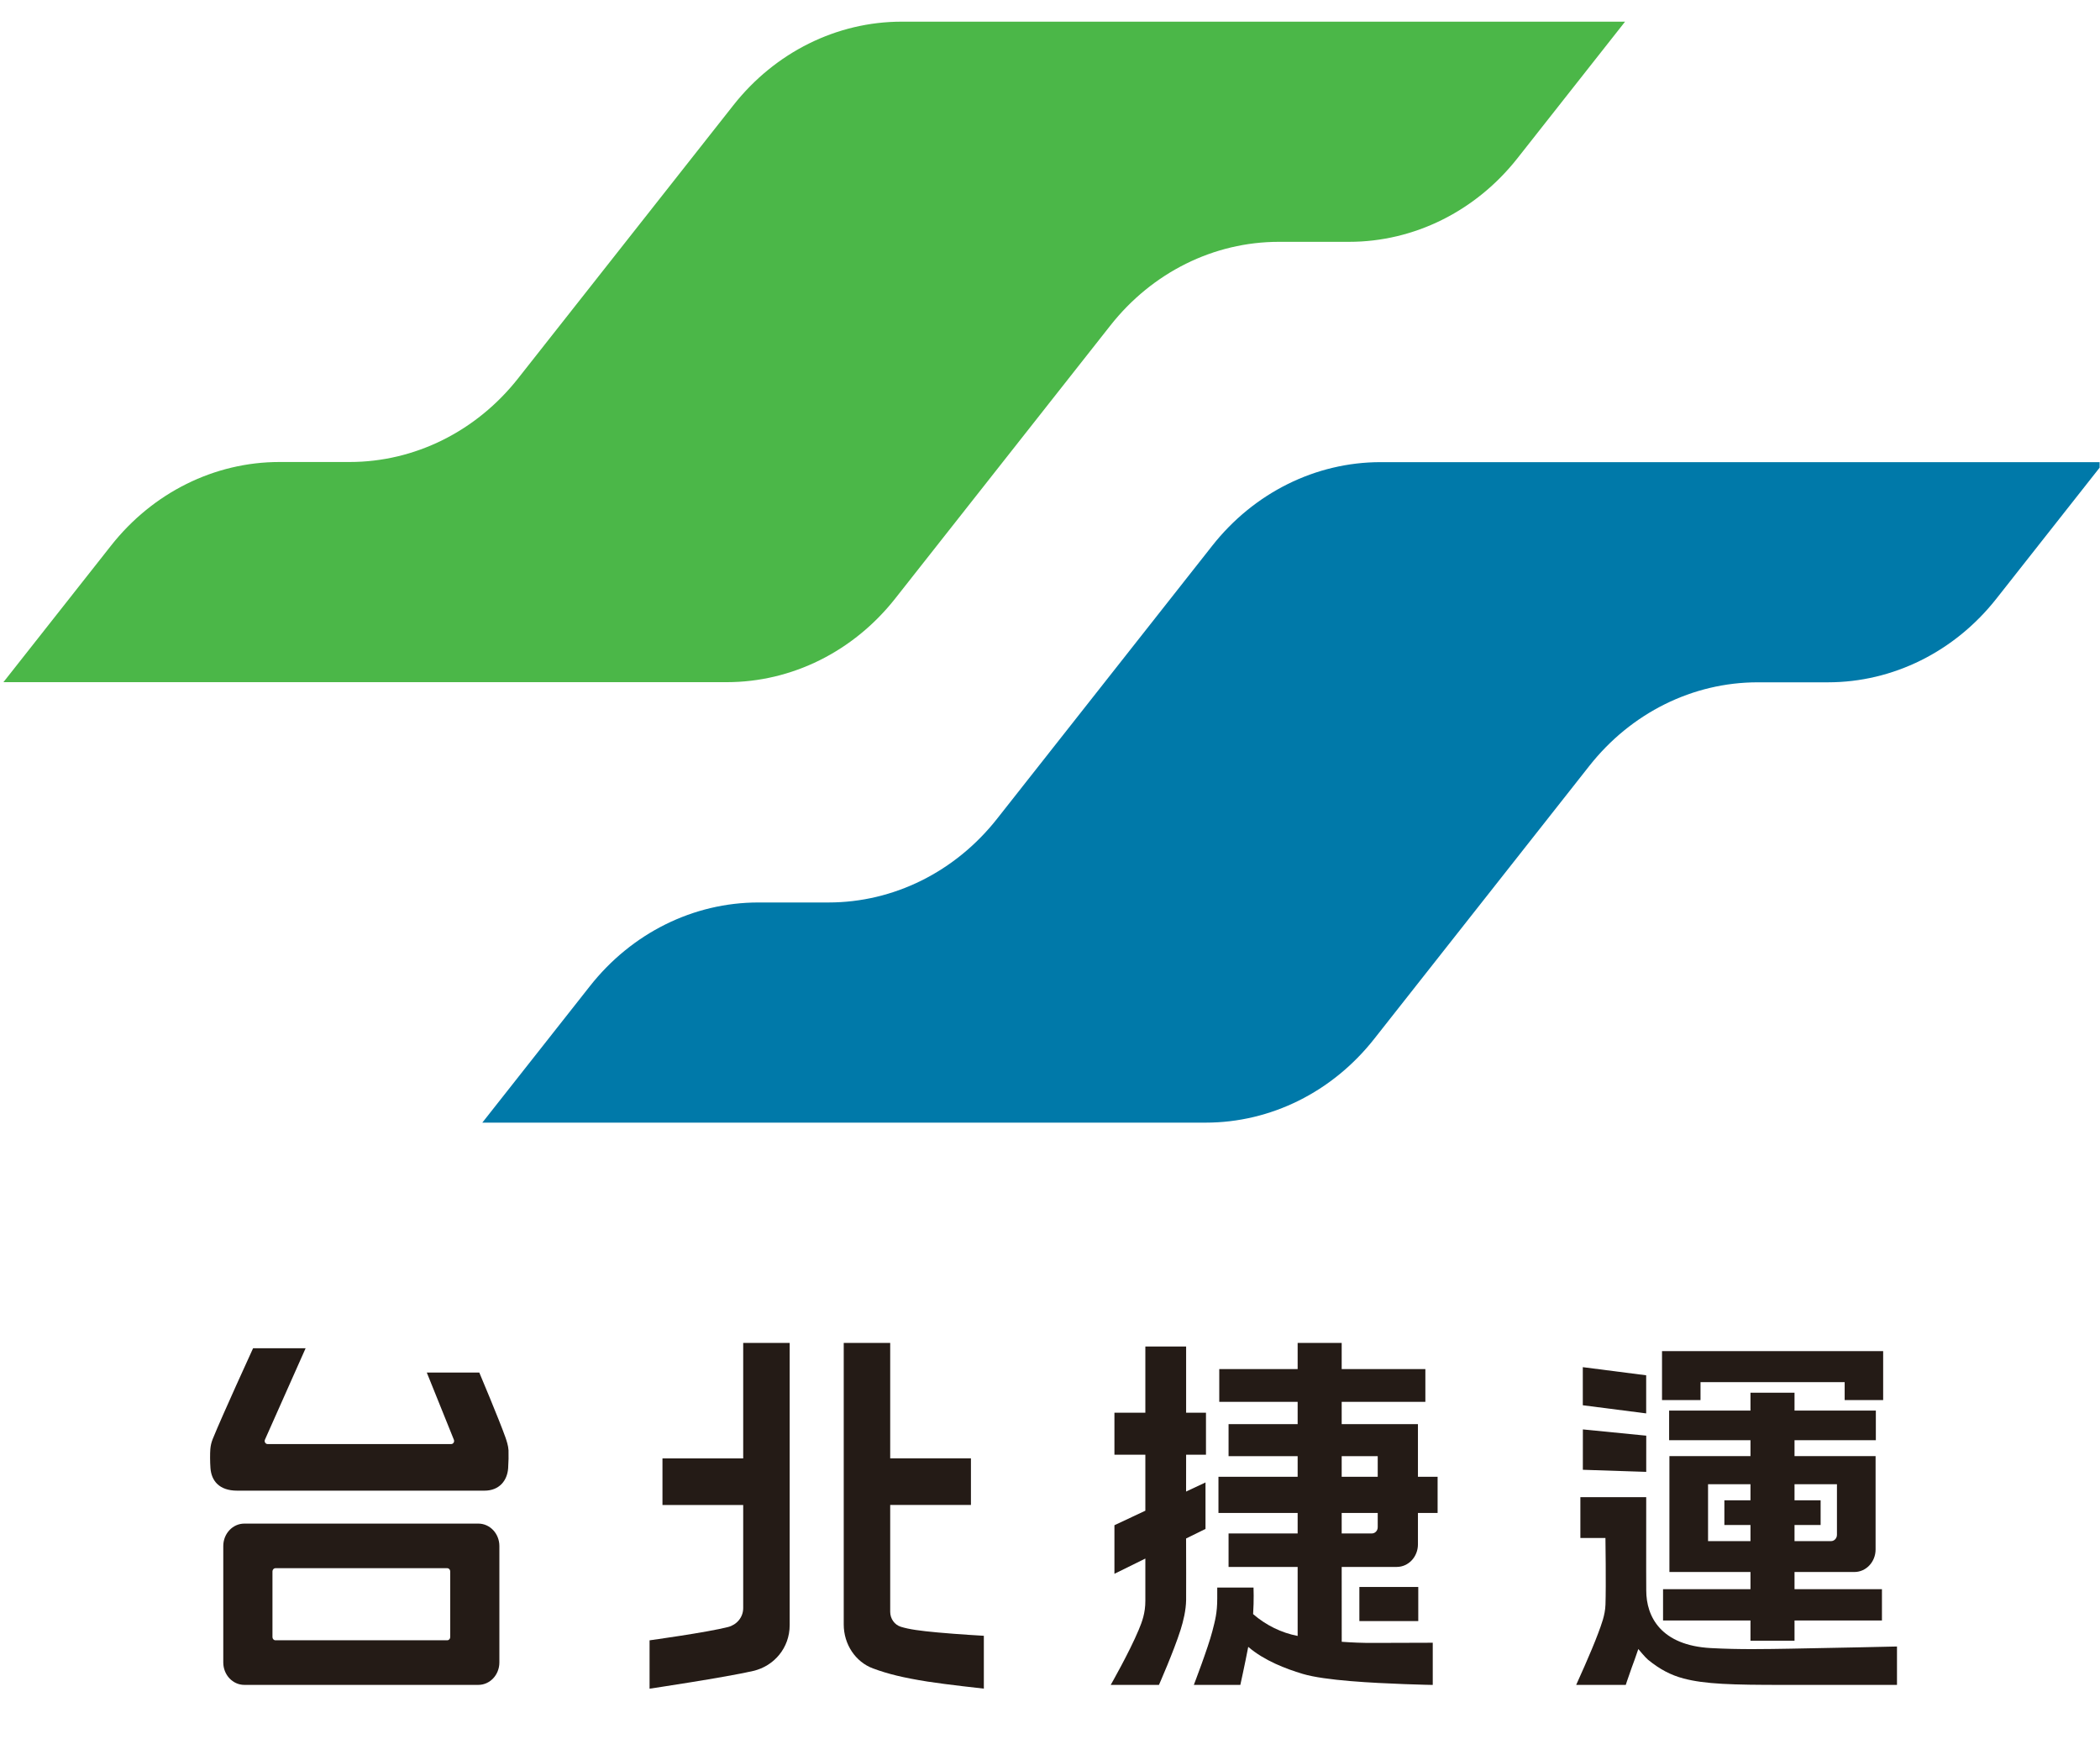
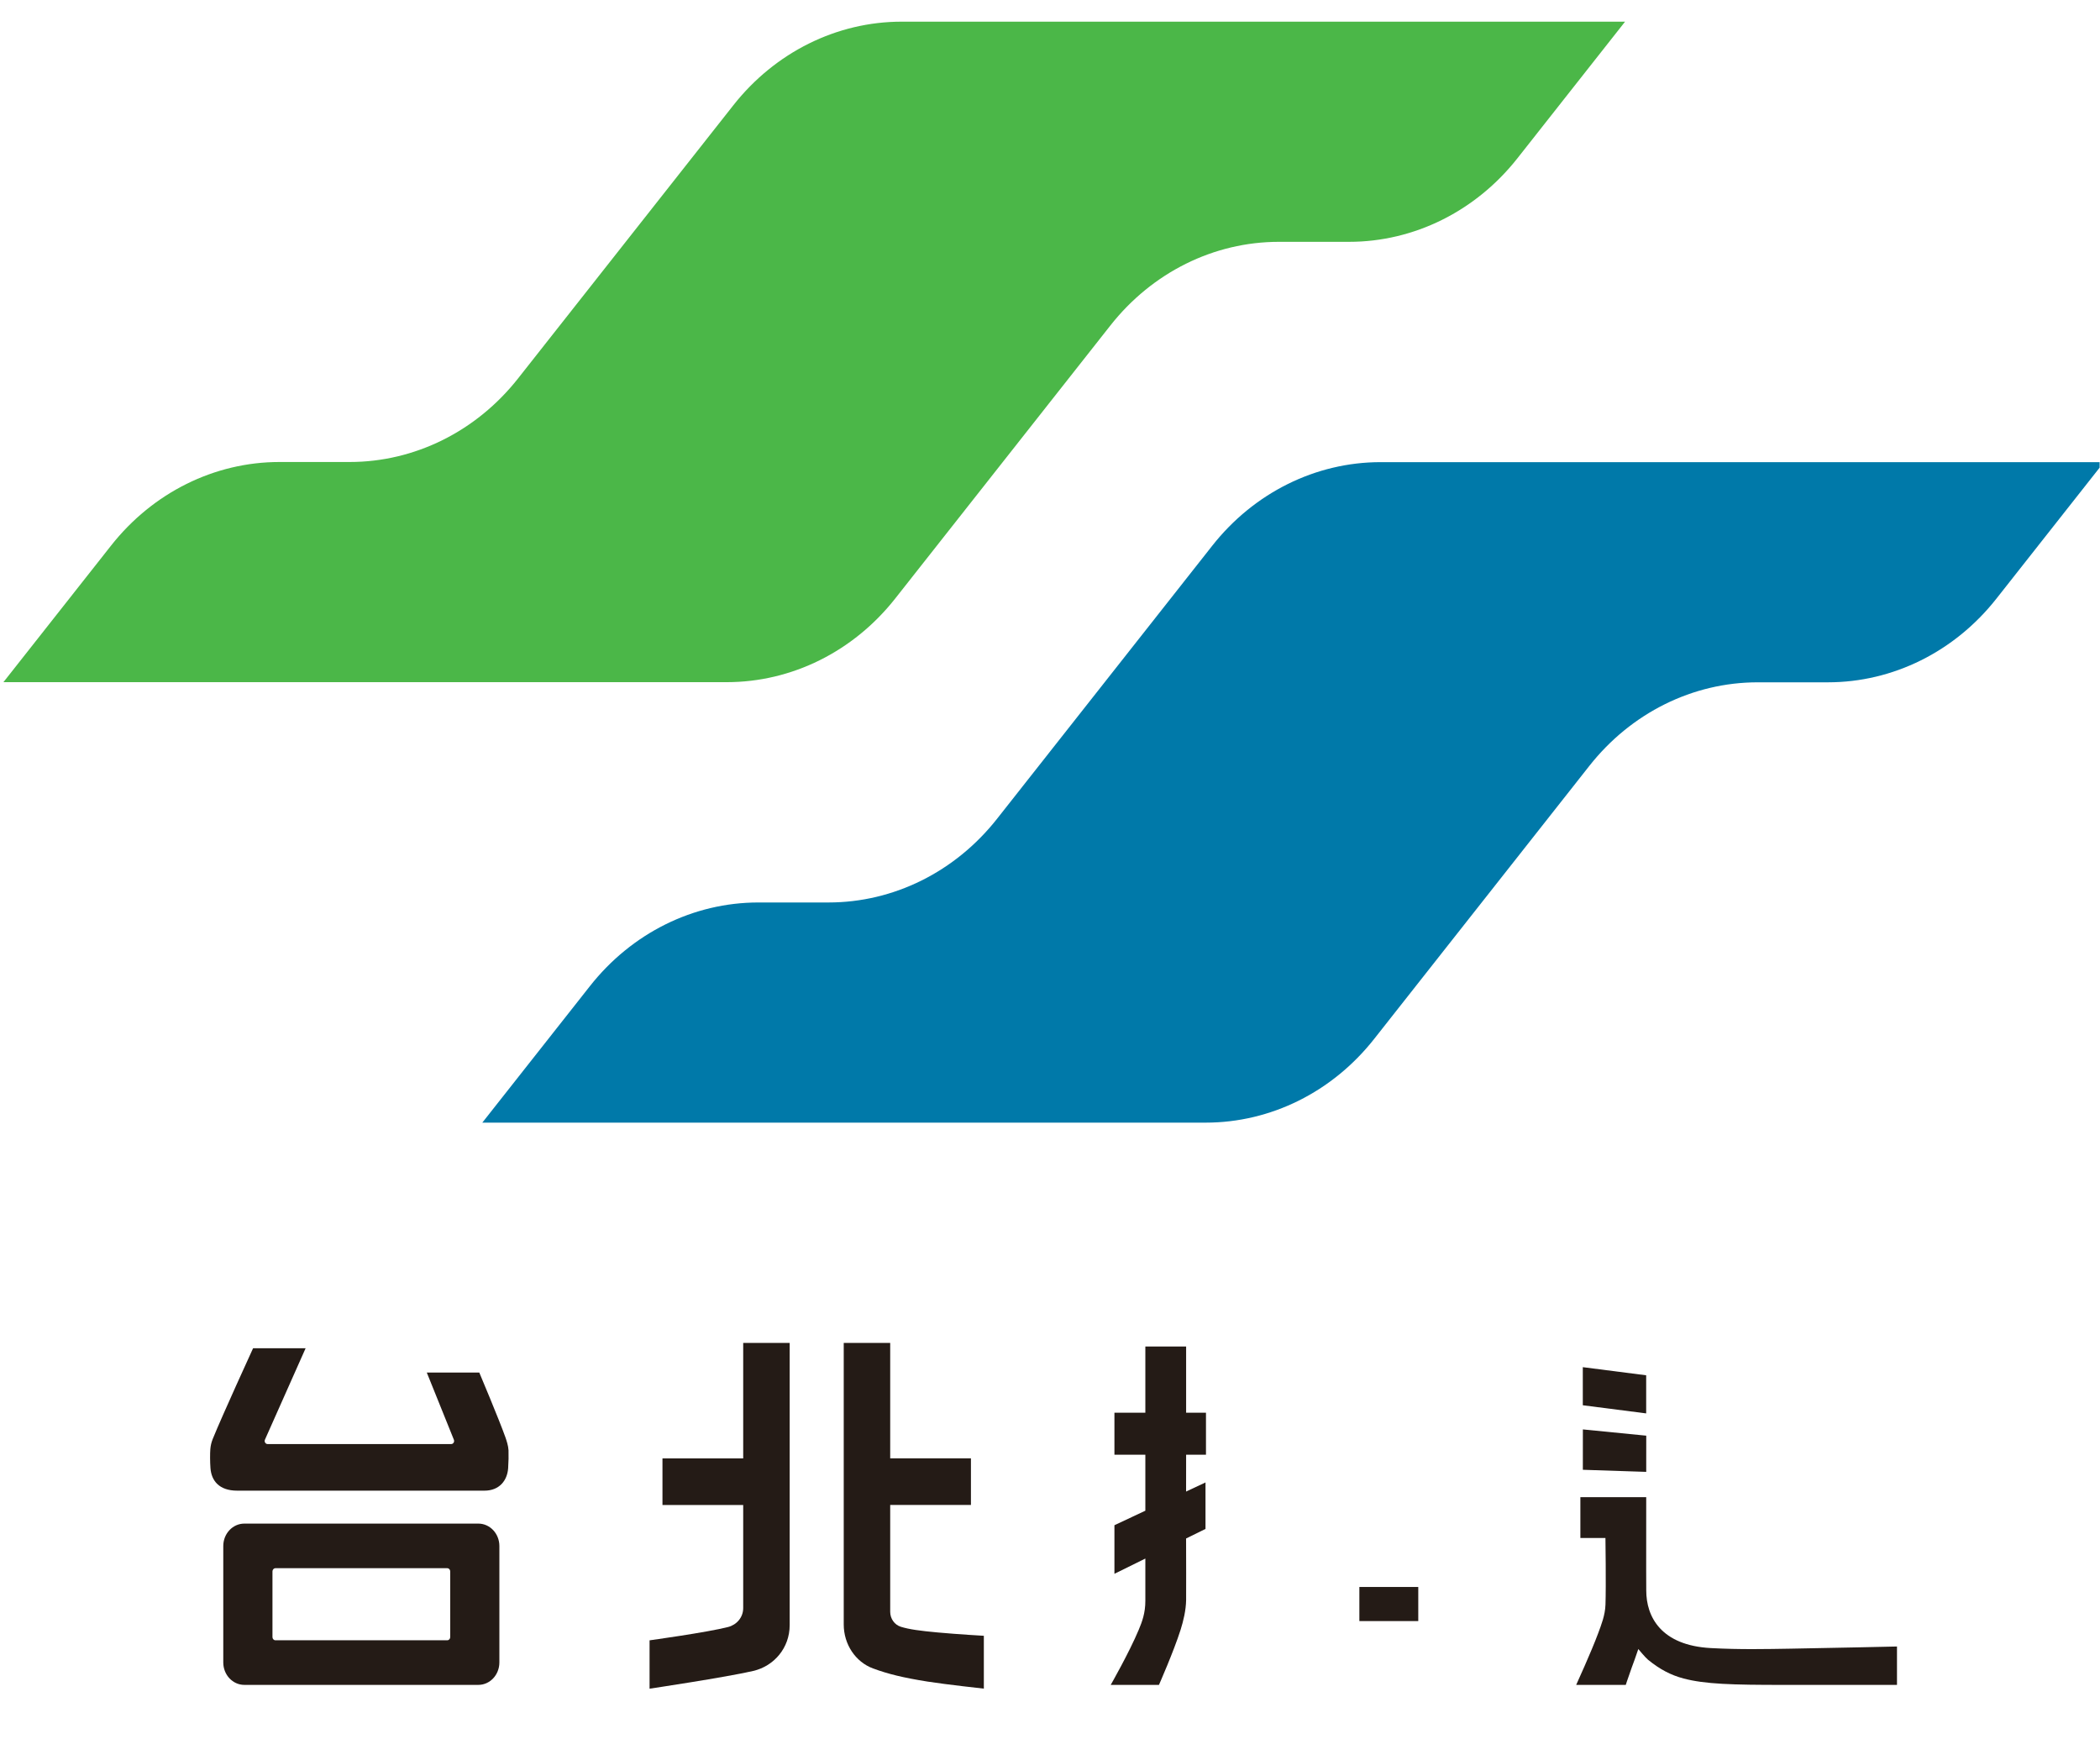
<svg xmlns="http://www.w3.org/2000/svg" xmlns:ns1="http://www.serif.com/" width="100%" height="100%" viewBox="0 0 215 178" version="1.1" xml:space="preserve" style="fill-rule:evenodd;clip-rule:evenodd;stroke-linejoin:round;stroke-miterlimit:2;">
  <g transform="matrix(1,0,0,0.88,-1022.76,-1813.97)">
-     <rect id="アートボード1" x="1022.76" y="2060.43" width="214.961" height="201.526" style="fill:none;" />
    <clipPath id="_clip1">
      <rect id="アートボード11" ns1:id="アートボード1" x="1022.76" y="2060.43" width="214.961" height="201.526" />
    </clipPath>
    <g clip-path="url(#_clip1)">
      <g transform="matrix(3.764,0,0,4.275,1113.9,2226.49)">
        <path d="M0,5.224L0,2.318L2.196,2.318L2.196,1.05L0,1.05L0,-2.092L-1.264,-2.092L-1.264,5.57C-1.264,6.109 -0.945,6.59 -0.466,6.767C-0.06,6.917 0.35,7.018 1.015,7.124C1.53,7.205 2.547,7.316 2.547,7.316L2.547,5.878C2.547,5.878 1.853,5.839 1.287,5.787C0.818,5.744 0.512,5.703 0.287,5.632C0.117,5.578 0,5.413 0,5.224" style="fill:rgb(36,27,22);fill-rule:nonzero;" />
      </g>
      <g transform="matrix(3.764,0,0,4.275,1098.85,2244.34)">
        <path d="M0,-3.124L-2.196,-3.124L-2.196,-1.856L0,-1.856L0,0.946C0,1.203 -0.178,1.404 -0.412,1.464C-0.985,1.611 -2.547,1.826 -2.547,1.826L-2.547,3.142C-2.547,3.142 -0.478,2.833 0.273,2.659C0.84,2.527 1.264,2.031 1.264,1.413L1.264,-6.266L0,-6.266L0,-3.124Z" style="fill:rgb(36,27,22);fill-rule:nonzero;" />
      </g>
      <g transform="matrix(3.764,0,0,4.275,1071.73,2257.33)">
        <path d="M0,-4.389L-6.364,-4.389C-6.68,-4.389 -6.937,-4.116 -6.937,-3.778L-6.937,-0.611C-6.937,-0.273 -6.68,0 -6.364,0L0,0C0.317,0 0.573,-0.273 0.573,-0.611L0.573,-3.778C0.573,-4.116 0.317,-4.389 0,-4.389M-0.845,-1.214L-5.519,-1.214C-5.563,-1.214 -5.599,-1.253 -5.599,-1.3L-5.599,-3.089C-5.599,-3.136 -5.563,-3.175 -5.519,-3.175L-0.845,-3.175C-0.8,-3.175 -0.764,-3.136 -0.764,-3.089L-0.764,-1.3C-0.764,-1.253 -0.8,-1.214 -0.845,-1.214" style="fill:rgb(36,27,22);fill-rule:nonzero;" />
      </g>
      <g transform="matrix(3.764,0,0,4.275,1071.83,2231.91)">
        <path d="M0,-2.553L-1.428,-2.553L-0.691,-0.724C-0.669,-0.669 -0.707,-0.607 -0.764,-0.607L-5.758,-0.607C-5.816,-0.607 -5.855,-0.671 -5.83,-0.727L-4.724,-3.214L-6.153,-3.214C-6.153,-3.214 -6.988,-1.393 -7.25,-0.746C-7.287,-0.653 -7.308,-0.566 -7.316,-0.465C-7.325,-0.347 -7.325,-0.122 -7.312,0.05C-7.286,0.387 -7.08,0.661 -6.585,0.661L0.14,0.661C0.545,0.661 0.761,0.387 0.785,0.05C0.796,-0.112 0.8,-0.312 0.795,-0.437C0.789,-0.563 0.741,-0.703 0.711,-0.79C0.543,-1.265 0,-2.553 0,-2.553" style="fill:rgb(36,27,22);fill-rule:nonzero;" />
      </g>
      <g transform="matrix(-3.733,-0.544,-0.479,4.241,1184.64,2224.32)">
        <path d="M-1.665,-0.922L0.073,-0.922L-0.059,0.106L-1.797,0.106L-1.665,-0.922Z" style="fill:rgb(36,27,22);fill-rule:nonzero;" />
      </g>
      <g transform="matrix(-3.746,-0.42,-0.369,4.255,1184.68,2231.45)">
        <path d="M-1.68,-0.897L0.052,-0.897L-0.055,0.196L-1.776,0.083L-1.68,-0.897Z" style="fill:rgb(36,27,22);fill-rule:nonzero;" />
      </g>
      <g transform="matrix(3.764,0,0,4.275,1206.12,2239.71)">
        <path d="M0,3.136C-0.678,3.147 -1.39,3.163 -2.18,3.12C-3.531,3.047 -3.937,2.272 -3.936,1.551C-3.935,1.242 -3.938,1.05 -3.938,1.001C-3.938,0.751 -3.937,-0.986 -3.937,-0.986L-5.728,-0.986L-5.728,0.125L-5.046,0.125C-5.046,0.125 -5.027,1.416 -5.045,1.938C-5.055,2.23 -5.159,2.486 -5.245,2.72C-5.432,3.225 -5.842,4.122 -5.842,4.122L-4.493,4.122C-4.493,4.122 -4.455,3.998 -4.329,3.645C-4.26,3.452 -4.241,3.415 -4.152,3.146C-4.152,3.146 -3.967,3.372 -3.887,3.438C-3.566,3.7 -3.265,3.857 -2.919,3.948C-2.337,4.102 -1.598,4.122 -0.209,4.122L2.884,4.122L2.884,3.077C2.884,3.077 1.051,3.119 0,3.136" style="fill:rgb(36,27,22);fill-rule:nonzero;" />
      </g>
      <g transform="matrix(3.764,0,0,4.275,1196.86,2220.59)">
-         <path d="M0,0.356L3.921,0.356L3.921,0.844L4.968,0.844L4.968,-0.488L-1.047,-0.488L-1.047,0.844L0,0.844L0,0.356Z" style="fill:rgb(36,27,22);fill-rule:nonzero;" />
-       </g>
+         </g>
      <g transform="matrix(3.764,0,0,4.275,1202.13,2223.34)">
-         <path d="M-0.041,6.749L1.157,6.749L1.157,6.199L3.535,6.199L3.535,5.347L1.157,5.347L1.157,4.879L2.786,4.879C3.104,4.879 3.362,4.604 3.362,4.265L3.362,1.726L1.157,1.726L1.157,1.293L3.369,1.293L3.369,0.486L1.157,0.486L1.157,0L-0.041,0L-0.041,0.486L-2.254,0.486L-2.254,1.293L-0.041,1.293L-0.041,1.726L-2.246,1.726L-2.246,4.879L-0.041,4.879L-0.041,5.347L-2.419,5.347L-2.419,6.199L-0.041,6.199L-0.041,6.749ZM2.311,2.49L2.311,3.867C2.311,3.962 2.239,4.039 2.149,4.039L1.157,4.039L1.157,3.6L1.867,3.6L1.867,2.928L1.157,2.928L1.157,2.49L2.311,2.49ZM-1.195,4.039L-1.195,2.49L-0.041,2.49L-0.041,2.928L-0.751,2.928L-0.751,3.6L-0.041,3.6L-0.041,4.039L-1.195,4.039Z" style="fill:rgb(36,27,22);fill-rule:nonzero;" />
-       </g>
+         </g>
      <g transform="matrix(3.764,0,0,4.275,0.762,1196)">
        <rect x="308.494" y="245.6" width="1.602" height="0.928" style="fill:rgb(36,27,22);" />
      </g>
      <g transform="matrix(3.764,0,0,4.275,1167.93,2237.55)">
-         <path d="M0,-0.051L0.535,-0.051L0.535,-1.036L0,-1.036L0,-2.469L-2.074,-2.469L-2.074,-3.075L0.202,-3.075L0.202,-3.967L-2.074,-3.967L-2.074,-4.679L-3.272,-4.679L-3.272,-3.967L-5.404,-3.967L-5.404,-3.075L-3.272,-3.075L-3.272,-2.469L-5.151,-2.469L-5.151,-1.597L-3.272,-1.597L-3.272,-1.036L-5.426,-1.036L-5.426,-0.051L-3.272,-0.051L-3.272,0.506L-5.151,0.506L-5.151,1.417L-3.272,1.417L-3.272,3.295C-3.716,3.209 -4.133,3.004 -4.483,2.701C-4.458,2.321 -4.472,1.978 -4.472,1.978L-5.459,1.978L-5.459,2.276C-5.459,2.666 -5.516,2.873 -5.593,3.17C-5.709,3.62 -6.096,4.628 -6.096,4.628L-4.831,4.628C-4.831,4.628 -4.713,4.098 -4.616,3.593C-4.615,3.593 -4.615,3.594 -4.614,3.594C-4.178,3.968 -3.595,4.189 -3.136,4.327C-2.522,4.511 -1.226,4.573 -0.365,4.606C0.086,4.623 0.403,4.628 0.403,4.628L0.403,3.48L-1.222,3.485C-1.506,3.486 -1.79,3.475 -2.073,3.454C-2.073,2.728 -2.074,2.145 -2.074,1.417L-0.576,1.417C-0.258,1.417 0,1.142 0,0.803L0,-0.051ZM-1.094,0.337C-1.094,0.43 -1.165,0.506 -1.253,0.506L-2.074,0.506L-2.074,-0.051L-1.094,-0.051L-1.094,0.337ZM-1.094,-1.036L-2.074,-1.036L-2.074,-1.597L-1.094,-1.597L-1.094,-1.036Z" style="fill:rgb(36,27,22);fill-rule:nonzero;" />
-       </g>
+         </g>
      <g transform="matrix(3.764,0,0,4.275,1146.18,2236.11)">
        <path d="M0,0.72L0,-0.545L-0.528,-0.297C-0.528,-0.877 -0.527,-1.3 -0.527,-1.3L0.013,-1.3L0.013,-2.442L-0.527,-2.442L-0.527,-4.244L-1.636,-4.244L-1.636,-2.442L-2.477,-2.442L-2.477,-1.3L-1.636,-1.3L-1.636,0.224L-2.477,0.619L-2.477,1.941L-1.636,1.526L-1.636,2.676C-1.636,3.01 -1.723,3.243 -1.818,3.469C-2.076,4.086 -2.578,4.964 -2.578,4.964L-1.266,4.964C-1.266,4.964 -0.862,4.048 -0.677,3.463C-0.603,3.228 -0.531,2.934 -0.527,2.653C-0.523,2.284 -0.528,1.642 -0.528,0.98L0,0.72Z" style="fill:rgb(36,27,22);fill-rule:nonzero;" />
      </g>
      <g transform="matrix(3.764,0,0,4.275,1023.11,2063.85)">
        <path d="M0,17.973L2.927,14.258C4.063,12.815 5.74,11.982 7.508,11.982L9.418,11.982C11.186,11.982 12.864,11.149 14,9.706L19.853,2.276C20.989,0.833 22.666,0 24.434,0L44.109,0L41.183,3.715C40.047,5.158 38.369,5.991 36.602,5.991L34.691,5.991C32.923,5.991 31.246,6.824 30.11,8.267L24.257,15.697C23.12,17.14 21.443,17.973 19.675,17.973L0,17.973Z" style="fill:rgb(75,183,72);fill-rule:nonzero;" />
      </g>
      <g transform="matrix(3.764,0,0,4.275,1072.14,2115.09)">
        <path d="M0,17.973L2.927,14.258C4.063,12.815 5.74,11.982 7.508,11.982L9.418,11.982C11.186,11.982 12.863,11.149 14,9.706L19.853,2.276C20.989,0.833 22.666,0 24.434,0L44.109,0L41.183,3.715C40.047,5.158 38.369,5.991 36.602,5.991L34.691,5.991C32.923,5.991 31.246,6.824 30.11,8.267L24.257,15.697C23.12,17.14 21.443,17.973 19.675,17.973L0,17.973Z" style="fill:rgb(0,121,169);fill-rule:nonzero;" />
      </g>
    </g>
  </g>
</svg>